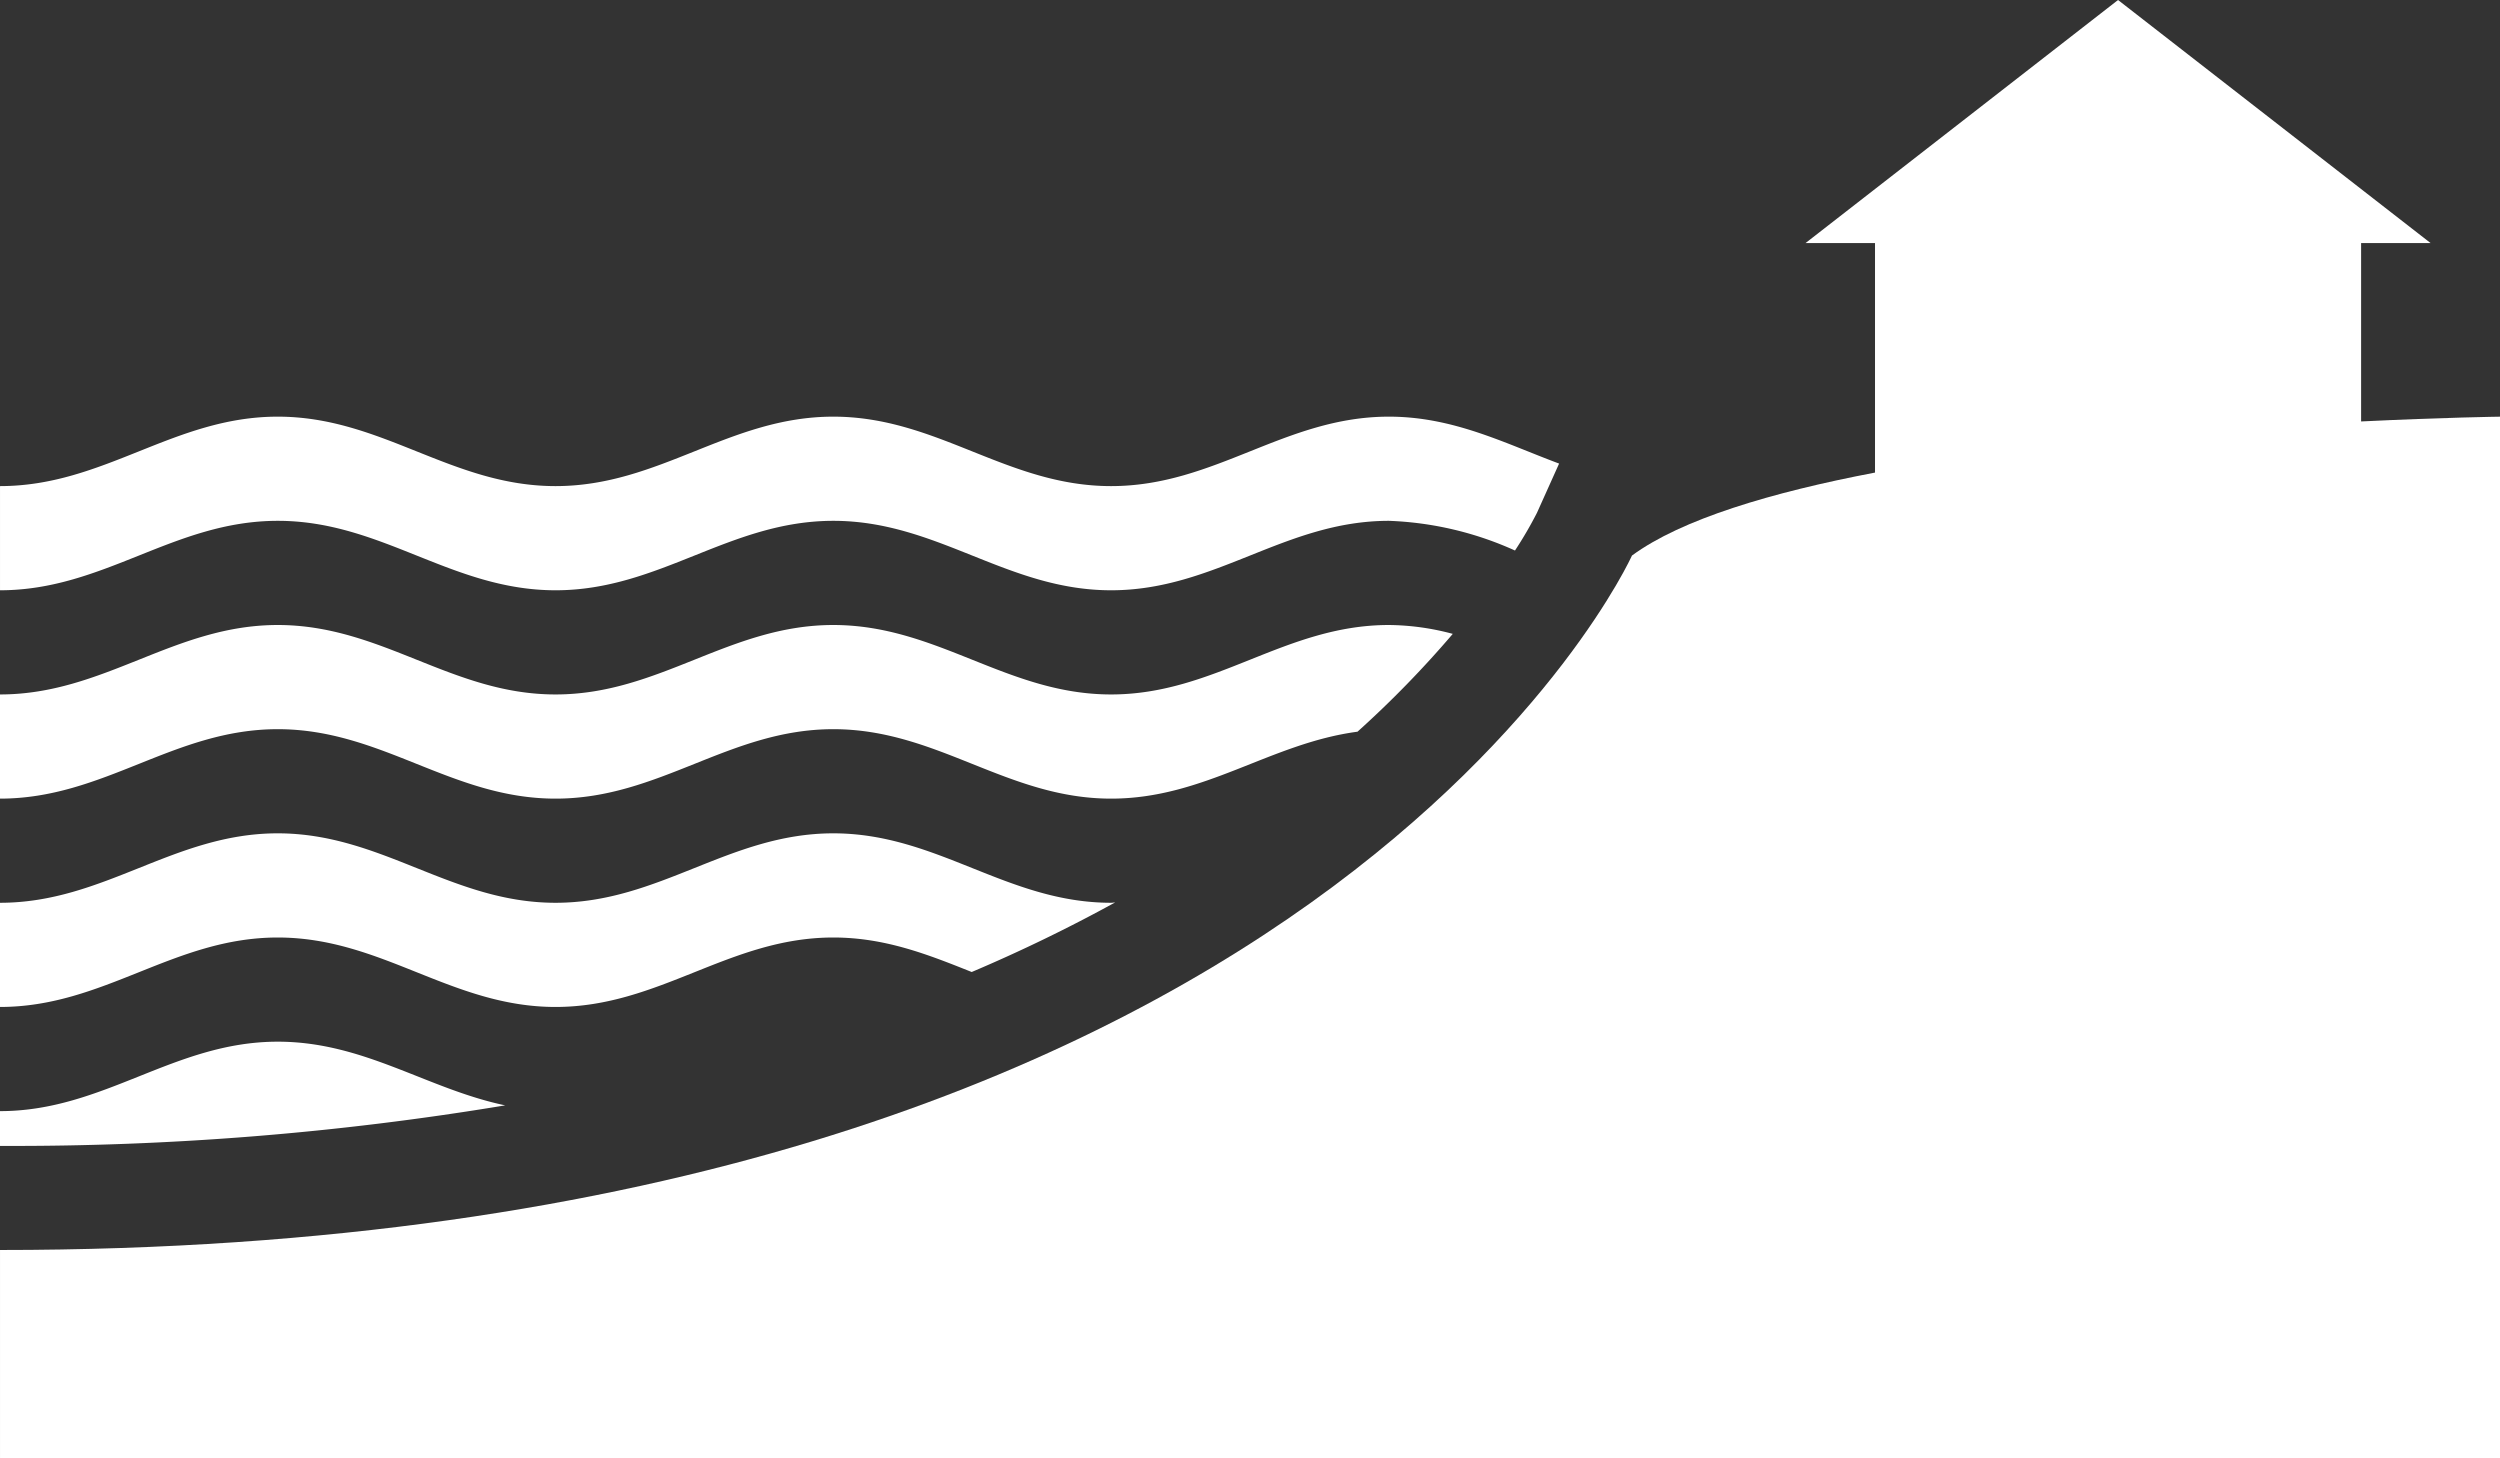
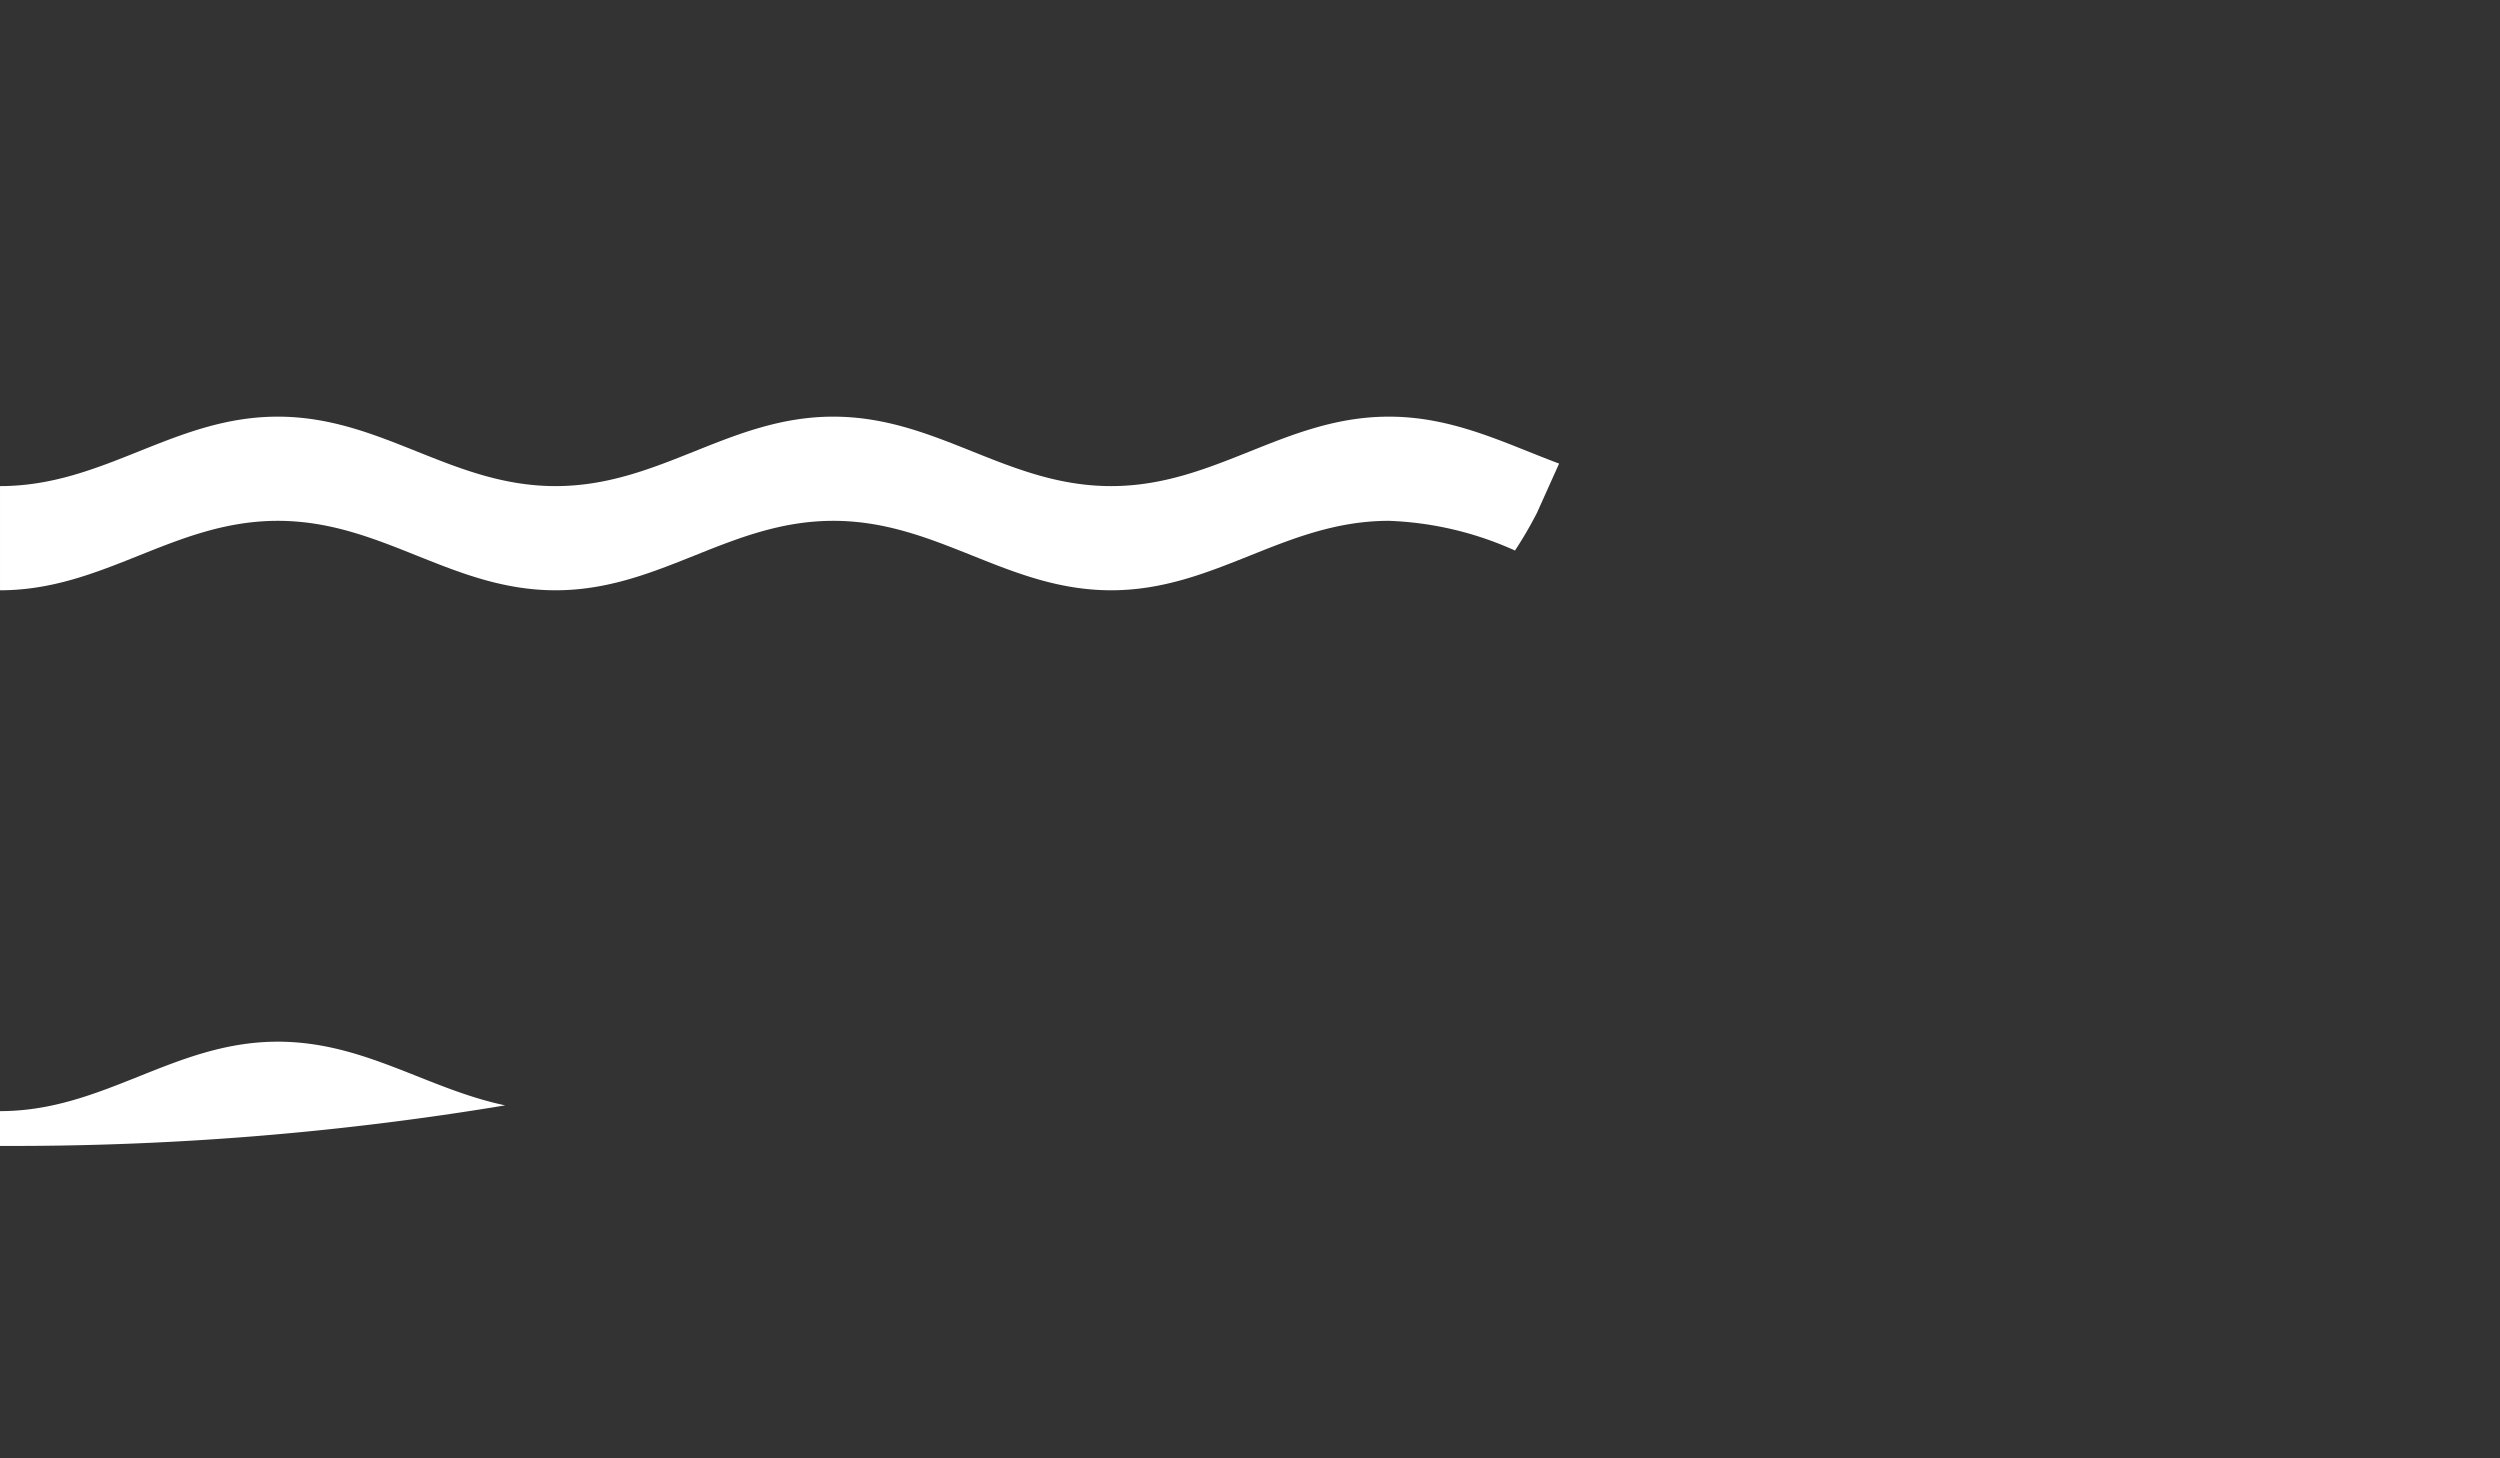
<svg xmlns="http://www.w3.org/2000/svg" id="noun-coastal-8676" width="207.079" height="120.795" viewBox="0 0 207.079 120.795">
  <rect x="0" y="0" width="207.079" height="120.795" fill="#333333" stroke="none" />
  <path id="Path_45" data-name="Path 45" d="M129.142,20.553c-4.506-1.679-8.751-3.887-14.1-3.887-8.629,0-14.38,5.753-23.009,5.753s-14.38-5.753-23.009-5.753-14.382,5.753-23.009,5.753-14.38-5.753-23.009-5.753S8.628,22.419,0,22.419v8.629c8.629,0,14.38-5.753,23.009-5.753s14.38,5.753,23.009,5.753,14.38-5.753,23.009-5.753,14.38,5.753,23.009,5.753,14.38-5.753,23.009-5.753a27.715,27.715,0,0,1,10.443,2.46,33.252,33.252,0,0,0,1.82-3.123Z" transform="translate(0.001 17.846)" fill="#fff" />
-   <path id="Path_46" data-name="Path 46" d="M120.336,25.735A20.922,20.922,0,0,0,115.045,25c-8.629,0-14.38,5.753-23.009,5.753S77.655,25,69.026,25s-14.382,5.753-23.009,5.753S31.638,25,23.009,25,8.629,30.753,0,30.753v8.629c8.629,0,14.38-5.753,23.009-5.753s14.38,5.753,23.009,5.753,14.38-5.753,23.009-5.753,14.38,5.753,23.009,5.753c7.726,0,13.162-4.581,20.408-5.544A85.849,85.849,0,0,0,120.336,25.735Z" transform="translate(0 26.77)" fill="#fff" />
-   <path id="Path_47" data-name="Path 47" d="M92.034,39.086c-8.629,0-14.38-5.753-23.009-5.753s-14.382,5.753-23.009,5.753-14.38-5.753-23.009-5.753S8.627,39.086,0,39.086v8.629c8.629,0,14.38-5.753,23.009-5.753s14.38,5.753,23.009,5.753S60.4,41.962,69.026,41.962c4.3,0,7.881,1.427,11.462,2.858a130.606,130.606,0,0,0,11.88-5.763C92.254,39.063,92.15,39.086,92.034,39.086Z" transform="translate(0 35.693)" fill="#fff" />
  <path id="Path_48" data-name="Path 48" d="M23.009,41.667C14.38,41.667,8.627,47.42,0,47.42V50.3a248.283,248.283,0,0,0,41.847-3.359C35.365,45.585,30.165,41.667,23.009,41.667Z" transform="translate(0 44.617)" fill="#fff" />
-   <path id="Path_49" data-name="Path 49" d="M195.574,34.909V20.132h5.753L175.441,0,149.557,20.132h5.753V39.144c-8.6,1.642-16.044,3.868-20.132,6.873,0,0-25.885,57.522-135.177,57.522V120.8H207.079V34.514S202.486,34.574,195.574,34.909Z" fill="#fff" />
</svg>